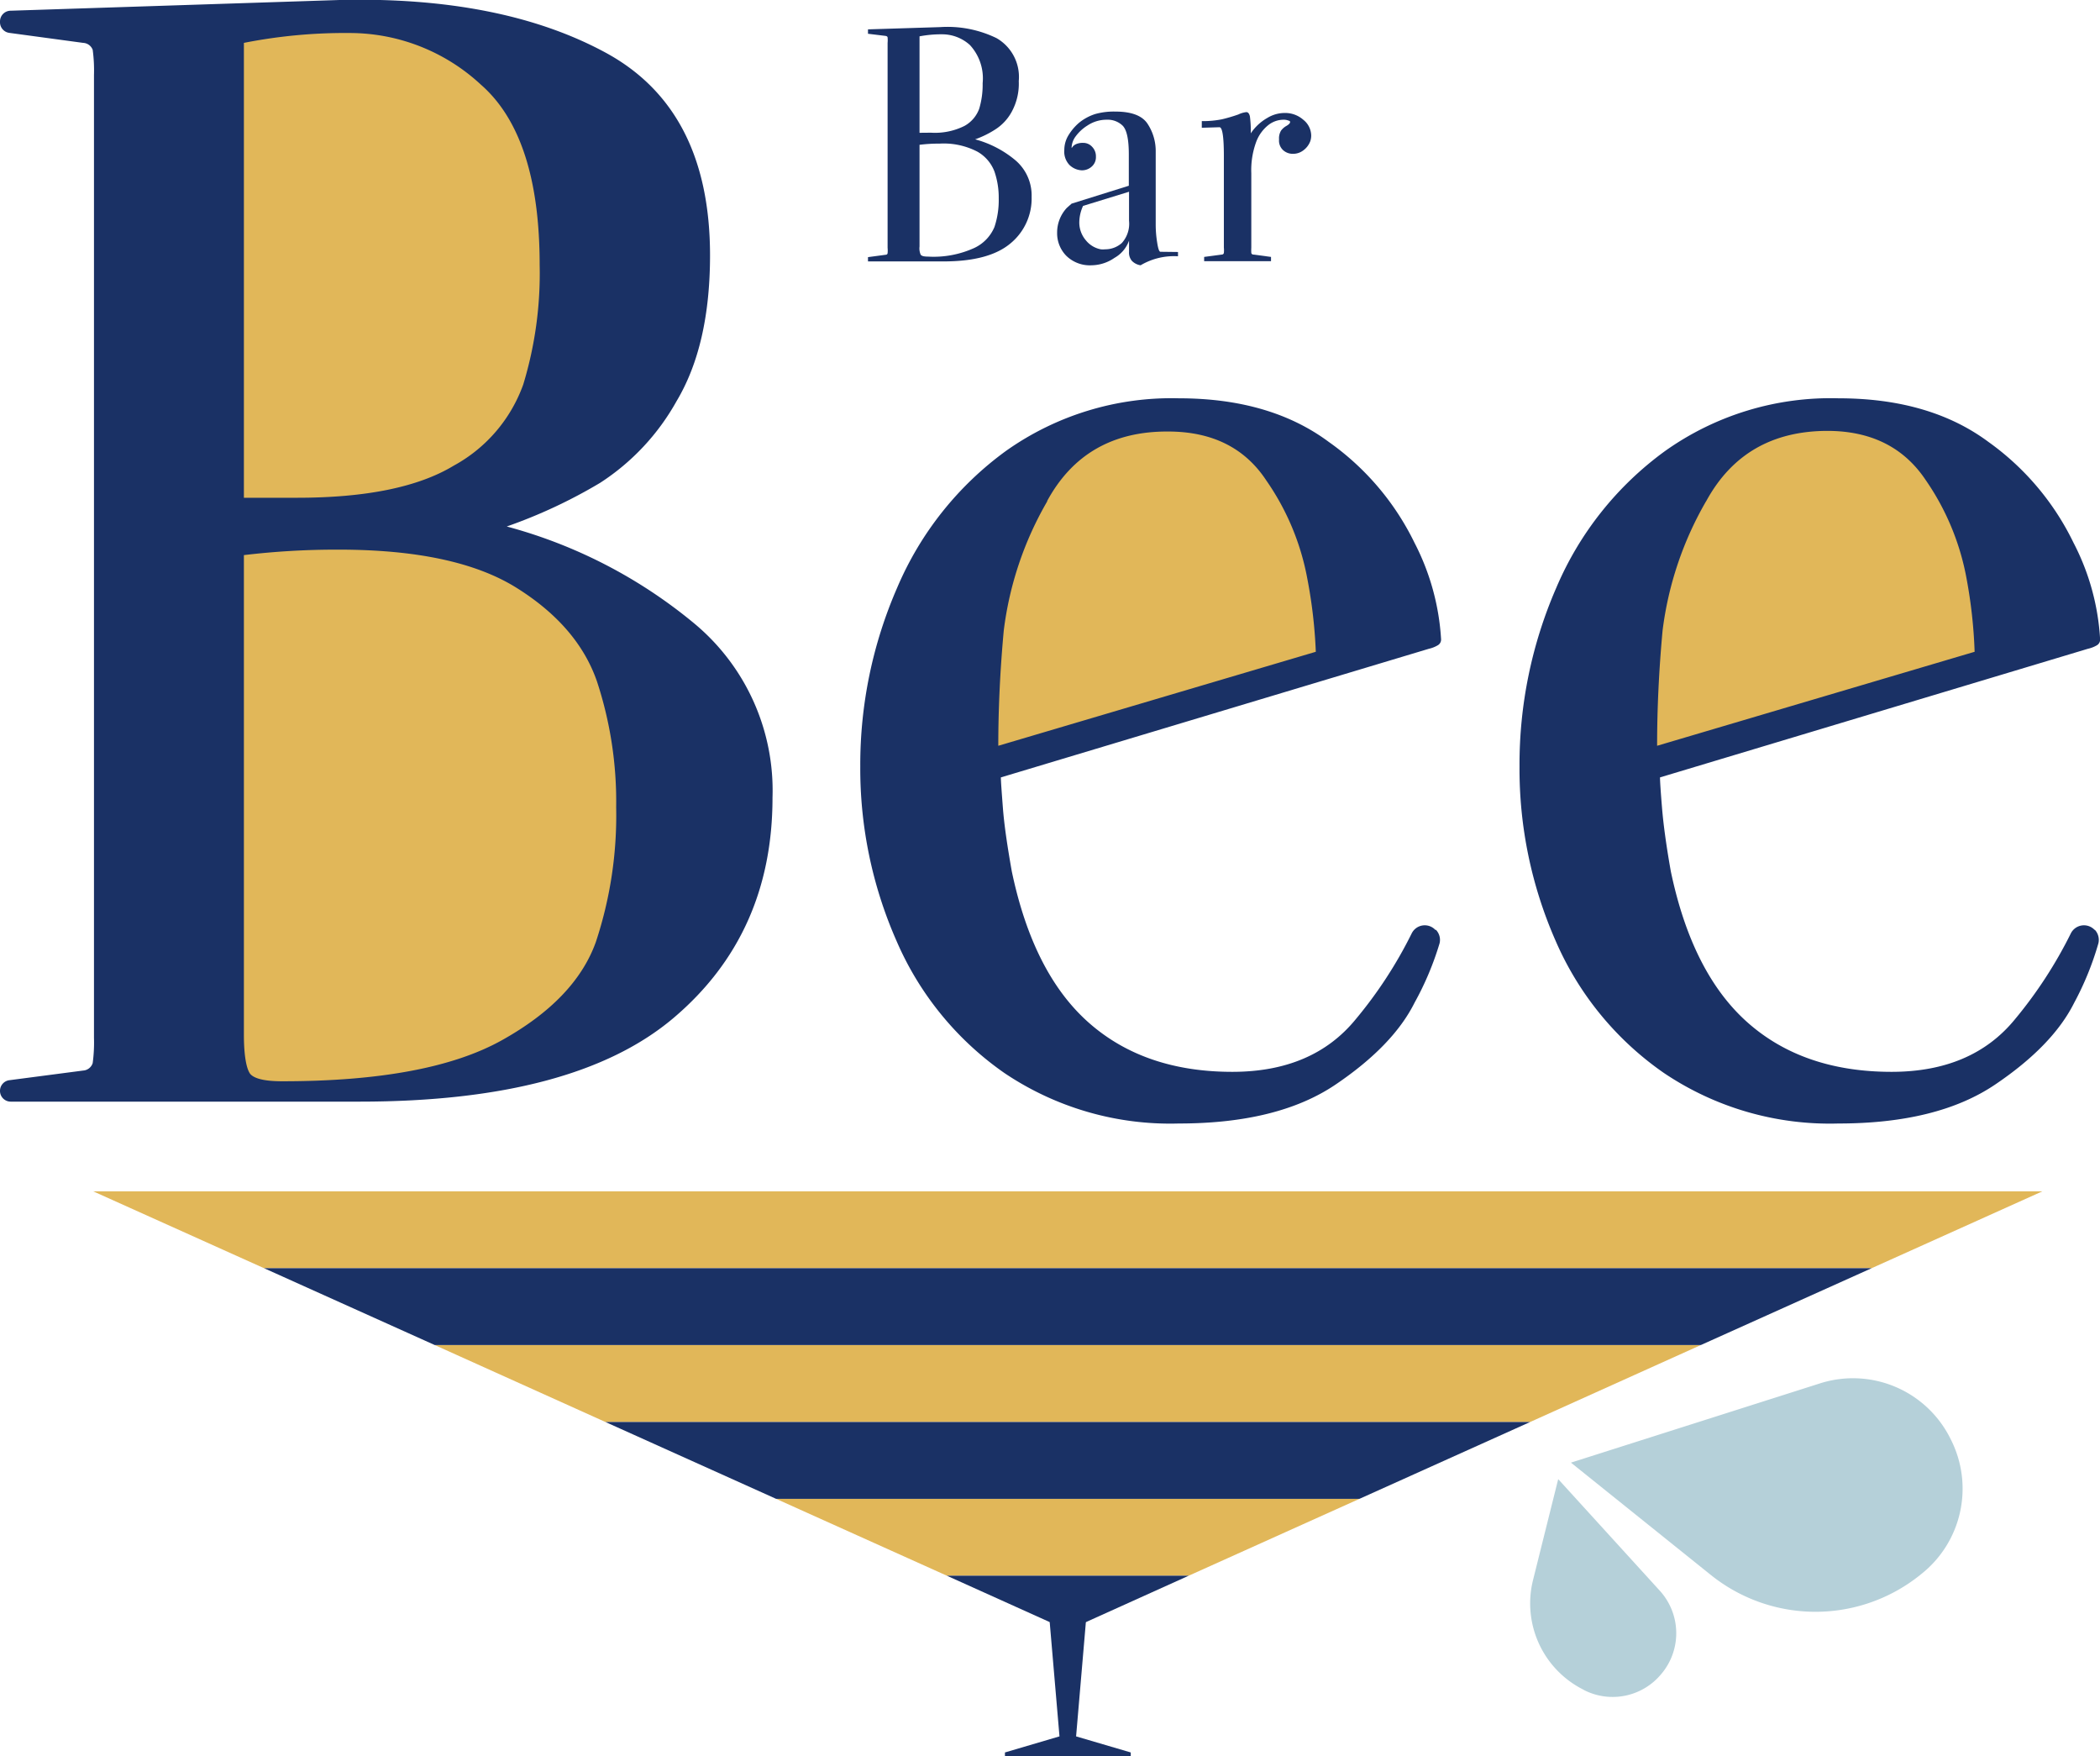
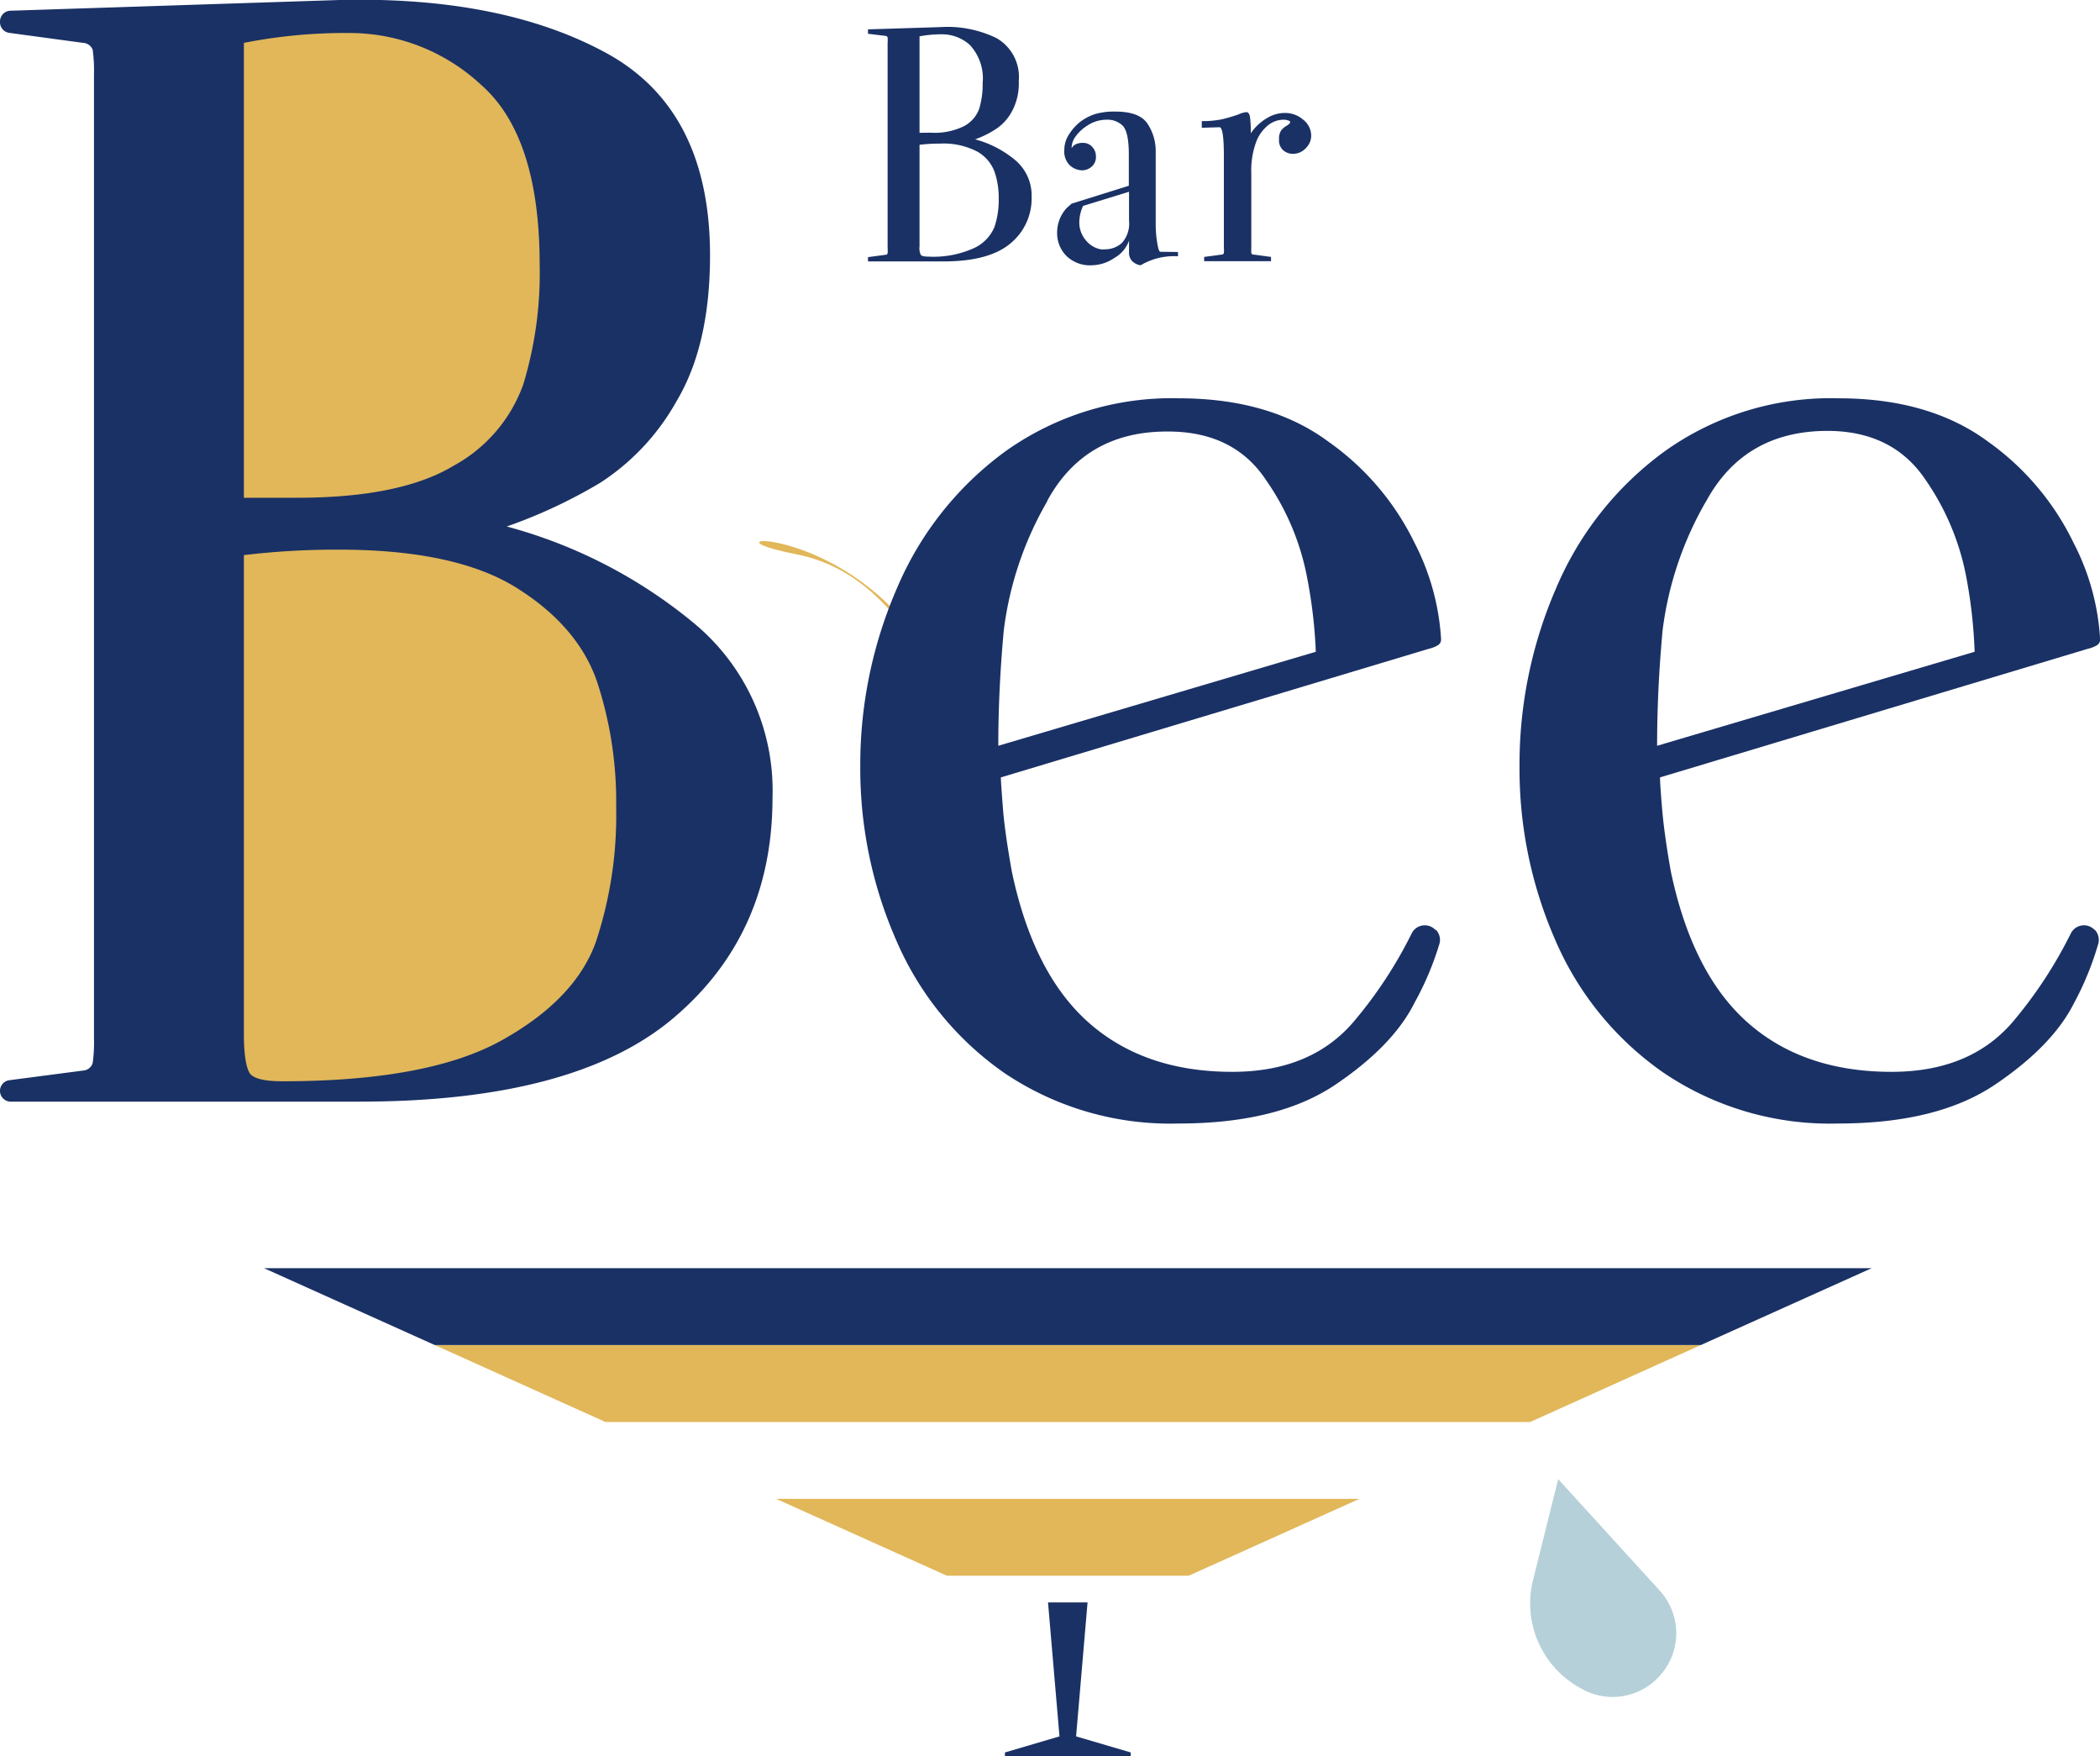
<svg xmlns="http://www.w3.org/2000/svg" viewBox="0 0 195.97 163.85">
  <defs>
    <style>.cls-1{fill:#1a3165;}.cls-2{fill:#e1b759;}.cls-3{fill:#b5d0d9;}</style>
  </defs>
  <title>アセット 1</title>
  <g id="レイヤー_2" data-name="レイヤー 2">
    <g id="レイヤー_1-2" data-name="レイヤー 1">
      <path class="cls-1" d="M93,3.56a4.17,4.17,0,0,1,2.07,4,5.47,5.47,0,0,1-.67,2.89,4.49,4.49,0,0,1-1.51,1.62A9,9,0,0,1,91,13a9.8,9.8,0,0,1,3.73,1.93,4.31,4.31,0,0,1,1.54,3.44,5.42,5.42,0,0,1-2,4.36q-2,1.66-6.22,1.66H81v-.4l1.64-.22c.11,0,.18-.06.19-.15a2.53,2.53,0,0,0,0-.5V4a2.6,2.6,0,0,0,0-.5c0-.08-.08-.13-.19-.15L81,3.15V2.74l6.72-.21A10.47,10.47,0,0,1,93,3.56Zm-6.12,8.82A6.15,6.15,0,0,0,90,11.75a3,3,0,0,0,1.38-1.61,7.79,7.79,0,0,0,.32-2.38A4.58,4.58,0,0,0,90.51,4.2a3.86,3.86,0,0,0-2.59-1,10.79,10.79,0,0,0-2.11.19v9Zm-.93,11.41c.08.1.29.15.64.15a9.17,9.17,0,0,0,4.34-.81,3.76,3.76,0,0,0,1.87-1.95,7.9,7.9,0,0,0,.4-2.67A7.46,7.46,0,0,0,92.8,16a3.59,3.59,0,0,0-1.59-1.85,6.81,6.81,0,0,0-3.54-.75,14.09,14.09,0,0,0-1.86.11V23A1.47,1.47,0,0,0,85.93,23.79Z" />
      <path class="cls-1" d="M109.93,23.51v.4a6.12,6.12,0,0,0-3.49.84,1.42,1.42,0,0,1-.81-.41,1.17,1.17,0,0,1-.27-.83V22.45A3,3,0,0,1,104,24.06a3.84,3.84,0,0,1-2.13.69,3.14,3.14,0,0,1-2.37-.89,3,3,0,0,1-.85-2.14,3.37,3.37,0,0,1,.9-2.32L100,19l5.34-1.67V14.41c0-1.41-.19-2.31-.59-2.7a2,2,0,0,0-1.46-.54,3.21,3.21,0,0,0-1.81.54,3.94,3.94,0,0,0-1.09,1,1.85,1.85,0,0,0-.39,1.1.89.89,0,0,0,.12-.15.9.9,0,0,1,.34-.23,1.58,1.58,0,0,1,.62-.1,1.11,1.11,0,0,1,.83.36,1.26,1.26,0,0,1,.36.93,1.16,1.16,0,0,1-.4.93,1.35,1.35,0,0,1-.93.34,1.76,1.76,0,0,1-1.15-.51A1.81,1.81,0,0,1,99.32,14a2.64,2.64,0,0,1,.37-1.35,4.84,4.84,0,0,1,1-1.19,4.61,4.61,0,0,1,1.51-.82,6.42,6.42,0,0,1,1.89-.23c1.5,0,2.5.38,3,1.14a4.62,4.62,0,0,1,.76,2.61V21a10.4,10.4,0,0,0,.14,1.65q.13.84.3.84Zm-4.57-5.62-4.29,1.32a3.74,3.74,0,0,0-.35,1.49,2.55,2.55,0,0,0,.62,1.73,2.36,2.36,0,0,0,1.38.83,1.71,1.71,0,0,0,.4,0,2.32,2.32,0,0,0,1.57-.59,2.68,2.68,0,0,0,.67-2.08Z" />
      <path class="cls-1" d="M118.27,11a3.13,3.13,0,0,1,1.6-.46,2.56,2.56,0,0,1,1.76.64,1.91,1.91,0,0,1,.73,1.47,1.7,1.7,0,0,1-.08.51,1.87,1.87,0,0,1-.67.88,1.55,1.55,0,0,1-.93.31,1.33,1.33,0,0,1-.94-.34,1.21,1.21,0,0,1-.38-1,1.39,1.39,0,0,1,.19-.83,1.58,1.58,0,0,1,.51-.44c.22-.13.33-.25.33-.35s-.06-.11-.18-.15a1.18,1.18,0,0,0-.45-.07,2.31,2.31,0,0,0-1.35.46,3.61,3.61,0,0,0-1.18,1.6,7.65,7.65,0,0,0-.46,2.93v6.94a4.51,4.51,0,0,0,0,.5.19.19,0,0,0,.19.15l1.65.22v.4h-6.24v-.4l1.65-.22a.19.19,0,0,0,.19-.15,2.53,2.53,0,0,0,0-.5V14.54c0-1.78-.14-2.67-.41-2.67l-1.65.05V11.3a9.07,9.07,0,0,0,1.88-.17,14.74,14.74,0,0,0,1.53-.45,2.35,2.35,0,0,1,.75-.22c.16,0,.27.14.33.4a10.12,10.12,0,0,1,.08,1.58A4.61,4.61,0,0,1,118.27,11Z" />
-       <path class="cls-2" d="M90.15,72.45l38.78-12.93s-3.17-18.3-15.85-20.74S87.71,48.05,90.15,72.45Z" />
-       <path class="cls-2" d="M150.89,72.45l39.7-12.93s-2.38-19.42-20.67-21.05S149.43,59.76,150.89,72.45Z" />
+       <path class="cls-2" d="M90.15,72.45s-3.17-18.3-15.85-20.74S87.71,48.05,90.15,72.45Z" />
      <path class="cls-2" d="M19.16,3.17V101s27.6,3.42,37.34-6.34S67,67.57,59.17,60.5A121.13,121.13,0,0,0,41.82,47.81s11-3.42,14.68-13.91S59.65-4.88,19.16,3.17Z" />
-       <polygon class="cls-2" points="8.7 111.15 24.64 118.32 174.66 118.32 190.59 111.15 8.7 111.15" />
      <polygon class="cls-2" points="56.5 132.67 142.79 132.67 158.72 125.49 40.57 125.49 56.5 132.67" />
      <polygon class="cls-2" points="88.36 147.01 110.93 147.01 126.86 139.84 72.43 139.84 88.36 147.01" />
      <path class="cls-1" d="M56.53,4.92q9.72,5.28,9.73,18.89,0,8.39-3.12,13.61A21.57,21.57,0,0,1,56,45.05a47.68,47.68,0,0,1-8.71,4.07,46.08,46.08,0,0,1,17.55,9.09,20.26,20.26,0,0,1,7.25,16.21q0,12.72-9.22,20.54t-29.32,7.82H1a1,1,0,0,1-1-1v0a1,1,0,0,1,.88-1l6.88-.9a1,1,0,0,0,.89-.7,14.34,14.34,0,0,0,.12-2.35V7a14.25,14.25,0,0,0-.12-2.35A1,1,0,0,0,7.76,4L.89,3.07a1,1,0,0,1-.89-1V2A1,1,0,0,1,1,1L31.67,0Q46.79-.36,56.53,4.92ZM27.72,46.44q9.68,0,14.63-3a14,14,0,0,0,6.48-7.57A35.58,35.58,0,0,0,50.36,24.7q0-12-5.47-16.79A18,18,0,0,0,32.68,3.08,48.66,48.66,0,0,0,22.76,4V46.44Zm-4.38,53.74c.38.46,1.37.7,3,.7q13.62,0,20.48-3.82t8.78-9.16a37.47,37.47,0,0,0,1.9-12.59A35.84,35.84,0,0,0,55.7,63.55q-1.79-5.14-7.5-8.71T31.54,51.28a72.89,72.89,0,0,0-8.78.51V96.55C22.76,98.5,23,99.71,23.34,100.18Z" />
      <path class="cls-1" d="M134,86.75a1.36,1.36,0,0,1,.34,1.26A28.07,28.07,0,0,1,132,93.56q-2,4-7.37,7.63T110,104.82a27.69,27.69,0,0,1-16.27-4.71A29,29,0,0,1,83.66,87.78,39.83,39.83,0,0,1,80.28,71.5a41.28,41.28,0,0,1,3.44-16.66A30.53,30.53,0,0,1,93.89,42.06,26.72,26.72,0,0,1,110,37.16q8.52,0,14,4.07A24.79,24.79,0,0,1,132,50.64a22.42,22.42,0,0,1,2.48,9,.61.61,0,0,1-.32.57,2.86,2.86,0,0,1-.82.32l-39.94,12c0,.34.07,1.29.19,2.86s.41,3.54.83,5.91q2,9.54,7.19,14.12T115,100q7.5,0,11.51-4.9a40.58,40.58,0,0,0,5.22-8,1.36,1.36,0,0,1,2.22-.34Zm-36.26-40a31.76,31.76,0,0,0-4.07,12.08q-.51,5.53-.51,10.75l29.63-8.77A45.58,45.58,0,0,0,122,54a23.47,23.47,0,0,0-3.82-9.16q-3-4.57-9.15-4.58Q101.26,40.21,97.71,46.76Z" />
      <path class="cls-1" d="M195.49,86.75a1.38,1.38,0,0,1,.33,1.26,27.92,27.92,0,0,1-2.26,5.55q-2,4-7.38,7.63t-14.62,3.63a27.7,27.7,0,0,1-16.28-4.71,29,29,0,0,1-10.11-12.33A39.82,39.82,0,0,1,141.8,71.5a41.27,41.27,0,0,1,3.43-16.66,30.47,30.47,0,0,1,10.18-12.78,26.68,26.68,0,0,1,16.15-4.9q8.52,0,14,4.07a24.85,24.85,0,0,1,7.94,9.41,22.25,22.25,0,0,1,2.48,9,.61.61,0,0,1-.31.57,2.94,2.94,0,0,1-.83.32l-39.93,12c0,.34.06,1.29.19,2.86s.4,3.54.82,5.91q2,9.54,7.19,14.12T176.52,100q7.5,0,11.51-4.9a41,41,0,0,0,5.21-8,1.37,1.37,0,0,1,2.23-.34Zm-36.27-40a31.93,31.93,0,0,0-4.07,12.08q-.51,5.53-.51,10.75l29.63-8.77a45.58,45.58,0,0,0-.76-6.87,23.59,23.59,0,0,0-3.81-9.16q-3.06-4.57-9.16-4.58Q162.79,40.21,159.22,46.76Z" />
      <polygon class="cls-1" points="24.64 118.32 40.57 125.49 158.72 125.49 174.66 118.32 24.64 118.32" />
-       <polygon class="cls-1" points="72.43 139.84 126.86 139.84 142.79 132.67 56.5 132.67 72.43 139.84" />
-       <polygon class="cls-1" points="99.65 152.1 110.93 147.01 88.36 147.01 99.65 152.1" />
      <polygon class="cls-1" points="100.42 162 101.49 149.5 97.8 149.5 98.87 162 93.78 163.5 93.78 163.85 99.65 163.85 105.52 163.85 105.52 163.5 100.42 162" />
-       <path class="cls-3" d="M146.6,136.46l23.26-7.4A10.15,10.15,0,0,1,182,134.2l.08.16a10.15,10.15,0,0,1-2.77,12.48l-.16.13a15.6,15.6,0,0,1-19.46,0Z" />
      <path class="cls-3" d="M145.41,138l9.49,10.42a5.89,5.89,0,0,1,.23,7.64l-.06.07a5.88,5.88,0,0,1-7.23,1.56l-.1-.06a9,9,0,0,1-4.68-10.21Z" />
    </g>
  </g>
</svg>